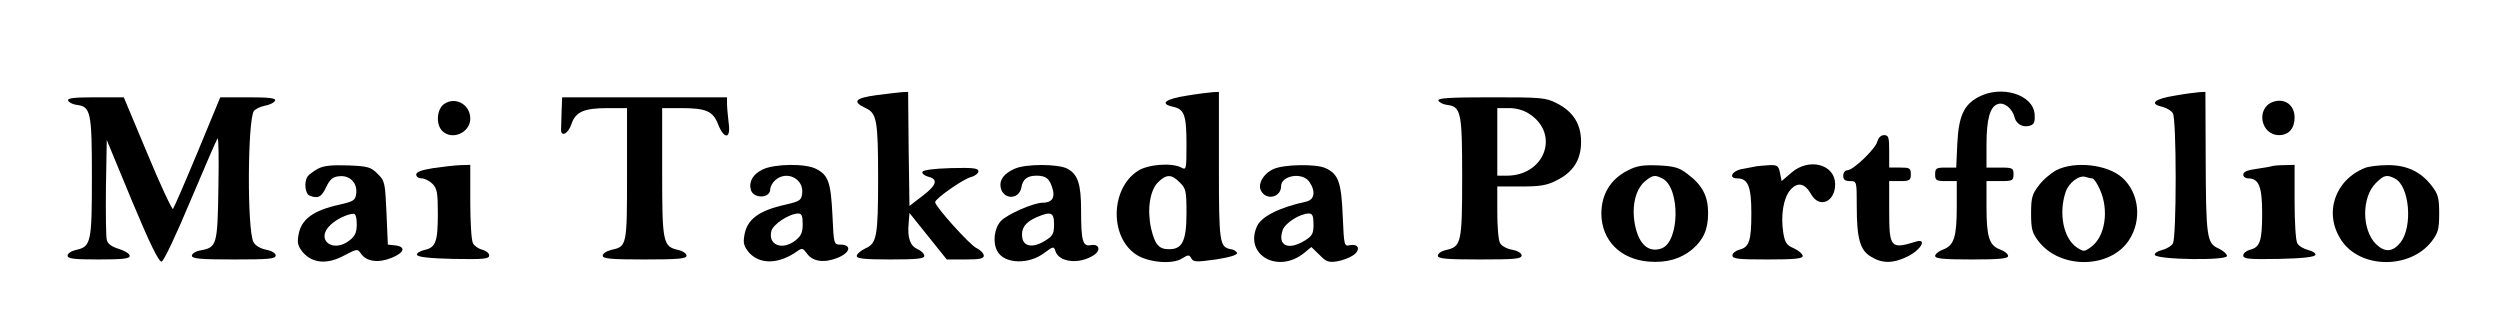
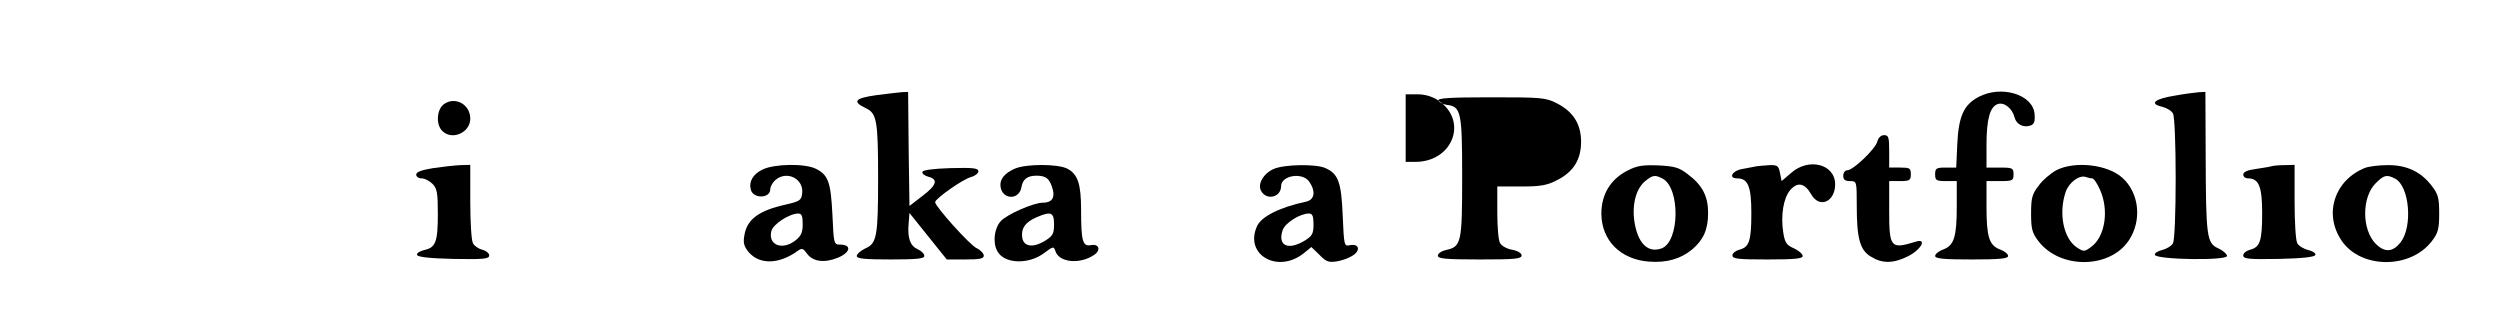
<svg xmlns="http://www.w3.org/2000/svg" version="1.0" width="925pt" height="123pt" viewBox="0 0 925 123" preserveAspectRatio="xMidYMid meet">
  <g transform="translate(0,123) scale(0.1,-0.1)" fill="#000000" stroke="none">
    <path d="M3243 878 c-80 -11 -91 -24 -40 -48 41 -19 46 -45 46 -260 0 -215 -5 -241 -47 -259 -17 -8 -32 -21 -32 -28 0 -10 28 -13 125 -13 98 0 125 3 125 13 0 8 -11 19 -25 25 -28 13 -38 42 -33 96 l3 38 69 -86 69 -86 69 0 c53 0 68 3 68 14 0 8 -12 21 -27 28 -25 12 -153 154 -153 170 0 13 104 86 133 93 15 4 27 14 27 21 0 12 -19 14 -102 12 -64 -2 -103 -7 -105 -14 -2 -7 8 -14 22 -18 37 -9 31 -31 -22 -71 l-48 -37 -3 211 -2 211 -23 -1 c-12 -1 -55 -6 -94 -11z" />
-     <path d="M4391 876 c-79 -12 -102 -30 -51 -41 42 -9 50 -30 50 -140 0 -92 -1 -95 -19 -85 -36 19 -125 12 -162 -13 -99 -65 -104 -240 -8 -307 43 -31 138 -40 173 -16 23 14 26 14 34 0 8 -14 18 -14 91 -4 52 8 80 17 78 24 -2 6 -12 13 -23 14 -42 8 -44 23 -44 309 l0 273 -22 -1 c-13 -1 -56 -6 -97 -13z m-26 -321 c23 -22 25 -32 25 -113 0 -102 -15 -134 -63 -134 -39 -1 -54 17 -68 77 -15 69 -5 140 26 171 31 30 50 30 80 -1z" />
    <path d="M7320 871 c-54 -29 -73 -71 -78 -173 l-4 -88 -39 0 c-35 0 -39 -3 -39 -25 0 -22 4 -25 40 -25 l40 0 0 -94 c0 -113 -10 -144 -50 -159 -17 -6 -30 -17 -30 -24 0 -10 32 -13 135 -13 103 0 135 3 135 13 0 7 -13 18 -30 24 -40 15 -50 46 -50 159 l0 94 50 0 c47 0 50 2 50 25 0 23 -3 25 -50 25 l-50 0 0 84 c0 95 13 142 42 151 23 8 54 -16 62 -50 7 -26 34 -39 60 -29 13 5 16 16 14 42 -6 73 -124 108 -208 63z" />
    <path d="M8046 876 c-75 -12 -95 -30 -46 -41 16 -4 35 -15 40 -25 6 -11 10 -113 10 -240 0 -127 -4 -229 -10 -240 -5 -10 -24 -21 -40 -25 -17 -4 -29 -12 -27 -18 6 -18 267 -22 267 -4 0 7 -15 20 -32 28 -43 19 -46 41 -47 342 l-1 237 -22 -1 c-13 -1 -54 -6 -92 -13z" />
-     <path d="M252 858 c3 -7 17 -14 31 -16 53 -6 57 -26 57 -267 0 -243 -3 -258 -60 -270 -17 -4 -30 -13 -30 -21 0 -11 22 -14 115 -14 90 0 115 3 115 13 0 8 -18 19 -40 26 -27 8 -42 19 -45 34 -3 12 -4 100 -3 195 l3 174 94 -227 c66 -158 99 -225 109 -223 8 2 54 99 107 226 52 123 97 227 100 230 4 4 5 -79 3 -184 -3 -210 -6 -219 -64 -230 -19 -3 -34 -12 -34 -20 0 -11 29 -14 155 -14 129 0 155 2 155 15 0 8 -14 17 -35 21 -21 4 -40 15 -47 28 -24 44 -22 446 1 485 5 7 23 16 41 20 19 3 35 12 38 19 3 9 -23 12 -100 12 l-103 0 -84 -203 c-46 -111 -87 -205 -91 -210 -3 -4 -46 87 -94 203 l-88 210 -105 0 c-79 0 -104 -3 -101 -12z" />
-     <path d="M2078 820 c-1 -27 -2 -58 -2 -67 -2 -32 26 -19 38 17 15 46 46 60 134 60 l72 0 0 -244 c0 -268 0 -268 -60 -281 -16 -4 -30 -13 -30 -21 0 -11 28 -14 155 -14 127 0 155 3 155 14 0 8 -13 17 -30 21 -57 13 -60 25 -60 287 l0 238 69 0 c94 0 119 -11 138 -60 23 -58 48 -54 39 6 -3 26 -6 57 -6 70 l0 24 -305 0 -305 0 -2 -50z" />
-     <path d="M5322 858 c3 -7 17 -14 31 -16 53 -6 57 -26 57 -267 0 -243 -3 -258 -60 -270 -17 -4 -30 -13 -30 -21 0 -11 28 -14 155 -14 129 0 155 2 155 15 0 8 -14 17 -35 21 -20 3 -40 15 -45 25 -6 10 -10 61 -10 113 l0 96 88 0 c71 0 96 4 132 23 61 30 90 76 90 142 0 66 -29 112 -90 143 -41 21 -57 22 -243 22 -154 0 -198 -3 -195 -12z m339 -51 c111 -75 54 -227 -86 -227 l-35 0 0 125 0 125 44 0 c28 0 55 -8 77 -23z" />
+     <path d="M5322 858 c3 -7 17 -14 31 -16 53 -6 57 -26 57 -267 0 -243 -3 -258 -60 -270 -17 -4 -30 -13 -30 -21 0 -11 28 -14 155 -14 129 0 155 2 155 15 0 8 -14 17 -35 21 -20 3 -40 15 -45 25 -6 10 -10 61 -10 113 l0 96 88 0 c71 0 96 4 132 23 61 30 90 76 90 142 0 66 -29 112 -90 143 -41 21 -57 22 -243 22 -154 0 -198 -3 -195 -12z c111 -75 54 -227 -86 -227 l-35 0 0 125 0 125 44 0 c28 0 55 -8 77 -23z" />
    <path d="M1643 845 c-27 -19 -31 -75 -7 -99 36 -37 104 -7 104 45 0 53 -56 83 -97 54z" />
-     <path d="M8410 853 c-64 -23 -46 -123 23 -123 35 0 57 25 57 65 0 47 -37 73 -80 58z" />
    <path d="M6946 706 c-7 -27 -89 -106 -111 -106 -8 0 -15 -9 -15 -20 0 -15 7 -20 25 -20 25 0 25 -1 25 -92 0 -121 12 -164 53 -188 42 -26 83 -25 137 2 49 25 71 67 29 54 -94 -29 -99 -23 -99 115 l0 109 40 0 c36 0 40 3 40 25 0 23 -4 25 -40 25 l-40 0 0 60 c0 52 -2 60 -19 60 -11 0 -21 -9 -25 -24z" />
-     <path d="M1175 605 c-16 -9 -33 -22 -37 -28 -14 -21 -9 -65 8 -71 31 -12 44 -5 61 32 14 29 24 38 49 40 38 4 67 -25 62 -64 -3 -25 -9 -29 -61 -41 -100 -22 -144 -55 -153 -115 -5 -27 -1 -40 17 -62 36 -41 91 -45 153 -11 48 25 49 25 62 6 20 -29 64 -35 113 -15 47 19 54 41 14 46 l-28 3 -5 117 c-5 112 -6 119 -33 145 -25 25 -35 28 -110 31 -61 2 -90 -1 -112 -13z m145 -204 c0 -31 -6 -44 -26 -60 -63 -50 -129 3 -71 57 22 21 61 40 85 41 7 1 12 -13 12 -38z" />
    <path d="M1603 608 c-43 -7 -63 -14 -63 -24 0 -8 9 -14 20 -14 11 0 29 -9 40 -20 17 -17 20 -33 20 -111 0 -104 -8 -125 -50 -134 -17 -4 -29 -12 -27 -18 2 -8 47 -13 135 -15 112 -2 132 0 132 13 0 8 -11 17 -25 21 -14 3 -30 14 -35 24 -6 10 -10 80 -10 154 l0 136 -37 -1 c-21 -1 -66 -6 -100 -11z" />
    <path d="M2822 603 c-36 -17 -52 -45 -44 -75 9 -34 72 -33 72 2 0 9 8 24 18 33 42 38 107 6 100 -49 -3 -25 -9 -29 -61 -41 -100 -22 -144 -55 -153 -115 -5 -27 -1 -40 17 -62 41 -46 112 -44 181 6 15 11 20 9 33 -9 21 -31 64 -37 114 -17 47 19 54 48 11 49 -25 0 -25 1 -30 110 -6 120 -15 147 -60 170 -40 21 -155 19 -198 -2z m148 -202 c0 -31 -6 -44 -26 -60 -49 -39 -103 -18 -90 34 6 25 65 64 99 65 13 0 17 -8 17 -39z" />
    <path d="M3755 606 c-39 -17 -57 -40 -53 -67 7 -48 68 -50 77 -3 5 31 22 44 56 44 37 0 50 -12 61 -54 7 -30 -6 -46 -38 -46 -34 0 -132 -43 -155 -68 -24 -26 -31 -79 -13 -111 25 -48 117 -51 175 -6 32 24 34 24 40 6 13 -42 89 -50 142 -15 28 18 20 43 -11 37 -30 -6 -36 15 -36 129 0 98 -12 133 -51 154 -35 18 -153 18 -194 0z m145 -206 c0 -35 -5 -43 -32 -60 -46 -29 -82 -23 -86 13 -4 33 12 55 53 73 53 23 65 19 65 -26z" />
    <path d="M4713 605 c-39 -17 -62 -58 -46 -83 21 -35 73 -21 73 19 0 40 79 53 104 17 25 -36 20 -67 -11 -74 -98 -21 -166 -55 -182 -91 -48 -105 76 -177 173 -100 l28 23 30 -29 c24 -25 34 -29 65 -24 19 3 46 13 59 22 29 19 22 44 -10 38 -23 -5 -23 -4 -28 109 -5 123 -16 155 -64 176 -34 16 -152 14 -191 -3z m147 -205 c0 -35 -5 -43 -32 -60 -62 -38 -102 -19 -82 39 9 26 64 61 97 61 13 0 17 -9 17 -40z" />
    <path d="M6022 599 c-63 -32 -97 -88 -97 -160 1 -99 71 -169 176 -177 66 -5 117 10 160 45 42 36 59 74 59 135 0 62 -21 103 -76 144 -31 24 -48 29 -108 32 -58 2 -79 -1 -114 -19z m130 -30 c65 -35 63 -233 -4 -258 -47 -17 -83 13 -98 84 -14 68 0 132 35 163 30 25 38 26 67 11z" />
    <path d="M6500 615 c-8 -2 -32 -6 -52 -10 -39 -6 -55 -35 -20 -35 40 0 52 -31 52 -129 0 -103 -8 -126 -45 -135 -14 -4 -25 -13 -25 -21 0 -13 22 -15 130 -15 101 0 130 3 130 13 0 7 -15 20 -32 28 -28 12 -34 21 -40 59 -10 64 1 128 26 157 27 31 54 26 78 -17 30 -52 88 -27 88 38 0 75 -98 100 -163 42 l-35 -30 -6 30 c-5 26 -10 30 -38 29 -18 -1 -40 -3 -48 -4z" />
    <path d="M7608 600 c-20 -11 -50 -36 -65 -57 -24 -31 -28 -45 -28 -103 0 -57 4 -72 27 -102 80 -105 265 -103 335 3 49 74 38 175 -24 231 -55 50 -177 63 -245 28z m133 -30 c6 0 19 -19 29 -42 34 -76 19 -173 -32 -211 -26 -19 -28 -19 -53 -3 -50 33 -69 126 -42 206 12 35 51 64 75 55 8 -3 18 -5 23 -5z" />
    <path d="M8405 615 c-5 -2 -31 -6 -57 -10 -32 -4 -48 -11 -48 -21 0 -8 8 -14 18 -14 40 0 52 -31 52 -129 0 -103 -8 -126 -45 -135 -14 -4 -25 -13 -25 -21 0 -13 20 -15 132 -13 88 2 133 7 135 15 2 6 -10 14 -27 18 -16 4 -35 15 -40 25 -6 10 -10 80 -10 154 l0 136 -37 -1 c-21 0 -42 -2 -48 -4z" />
    <path d="M8751 609 c-113 -45 -154 -169 -88 -268 70 -106 255 -108 335 -3 23 30 27 45 27 102 0 58 -4 72 -28 103 -40 52 -93 77 -164 76 -32 0 -69 -5 -82 -10z m111 -40 c53 -28 66 -177 20 -236 -29 -36 -58 -38 -91 -6 -53 53 -53 173 -1 225 31 31 41 33 72 17z" />
  </g>
</svg>